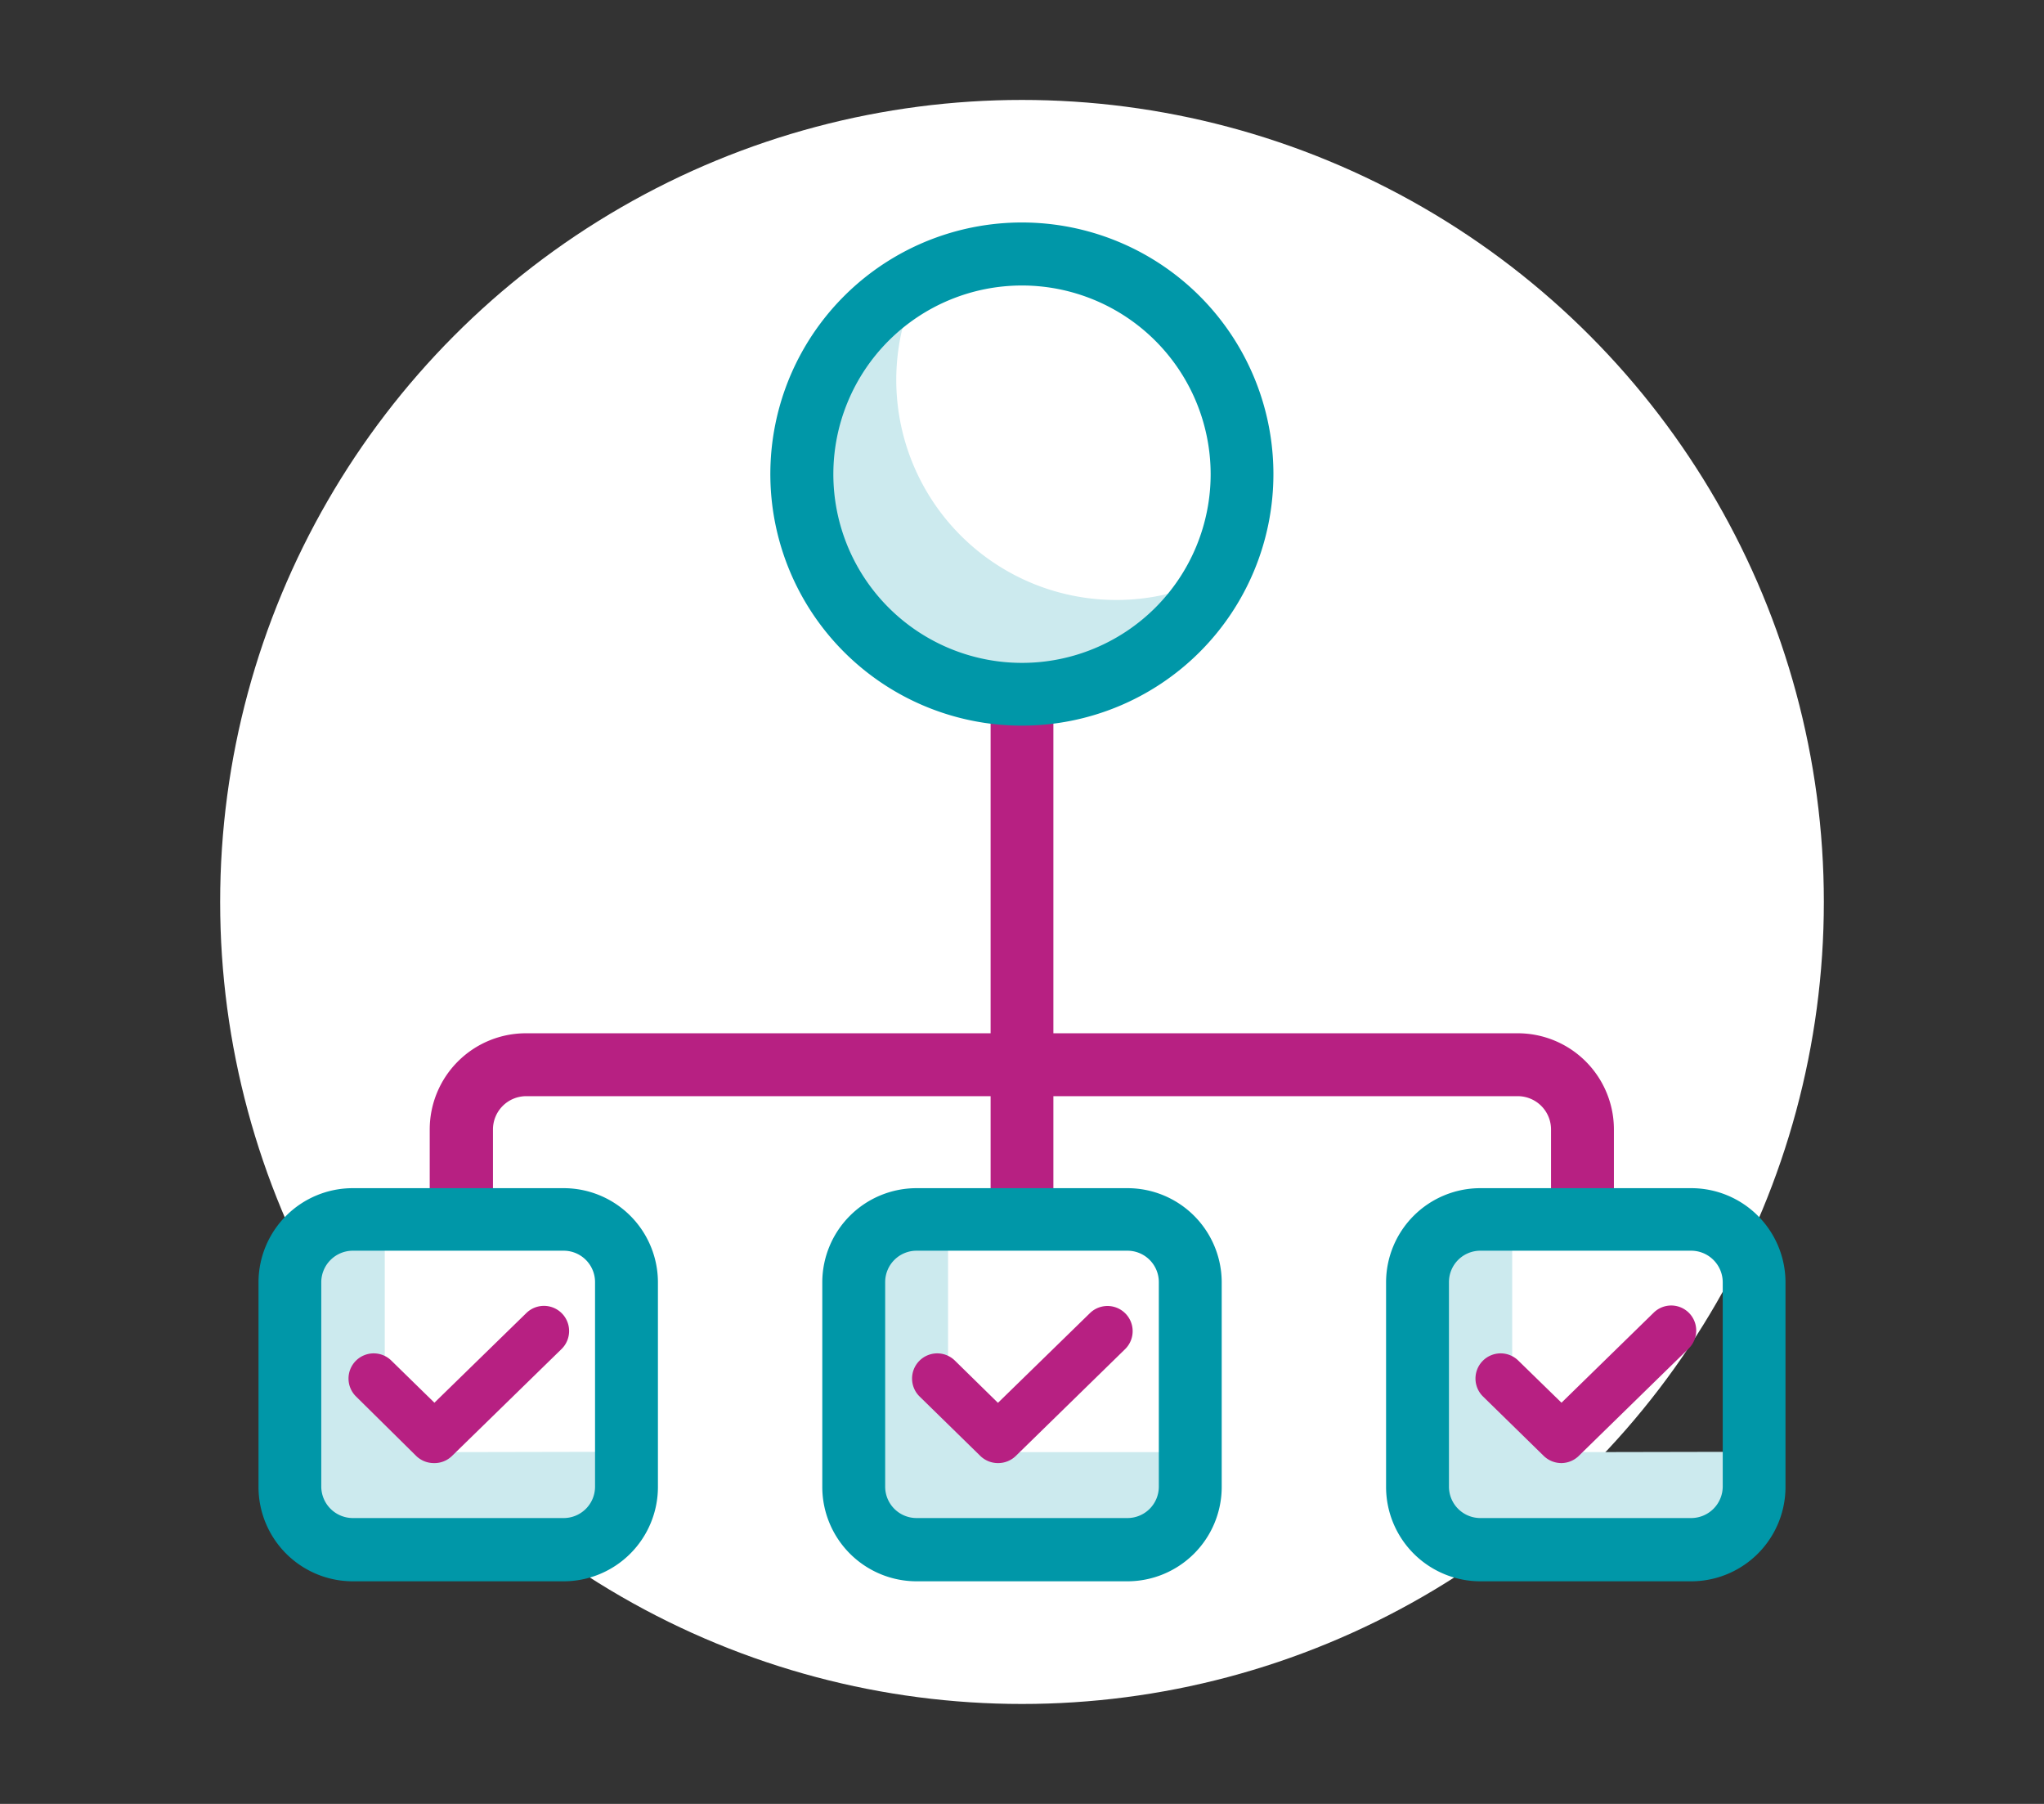
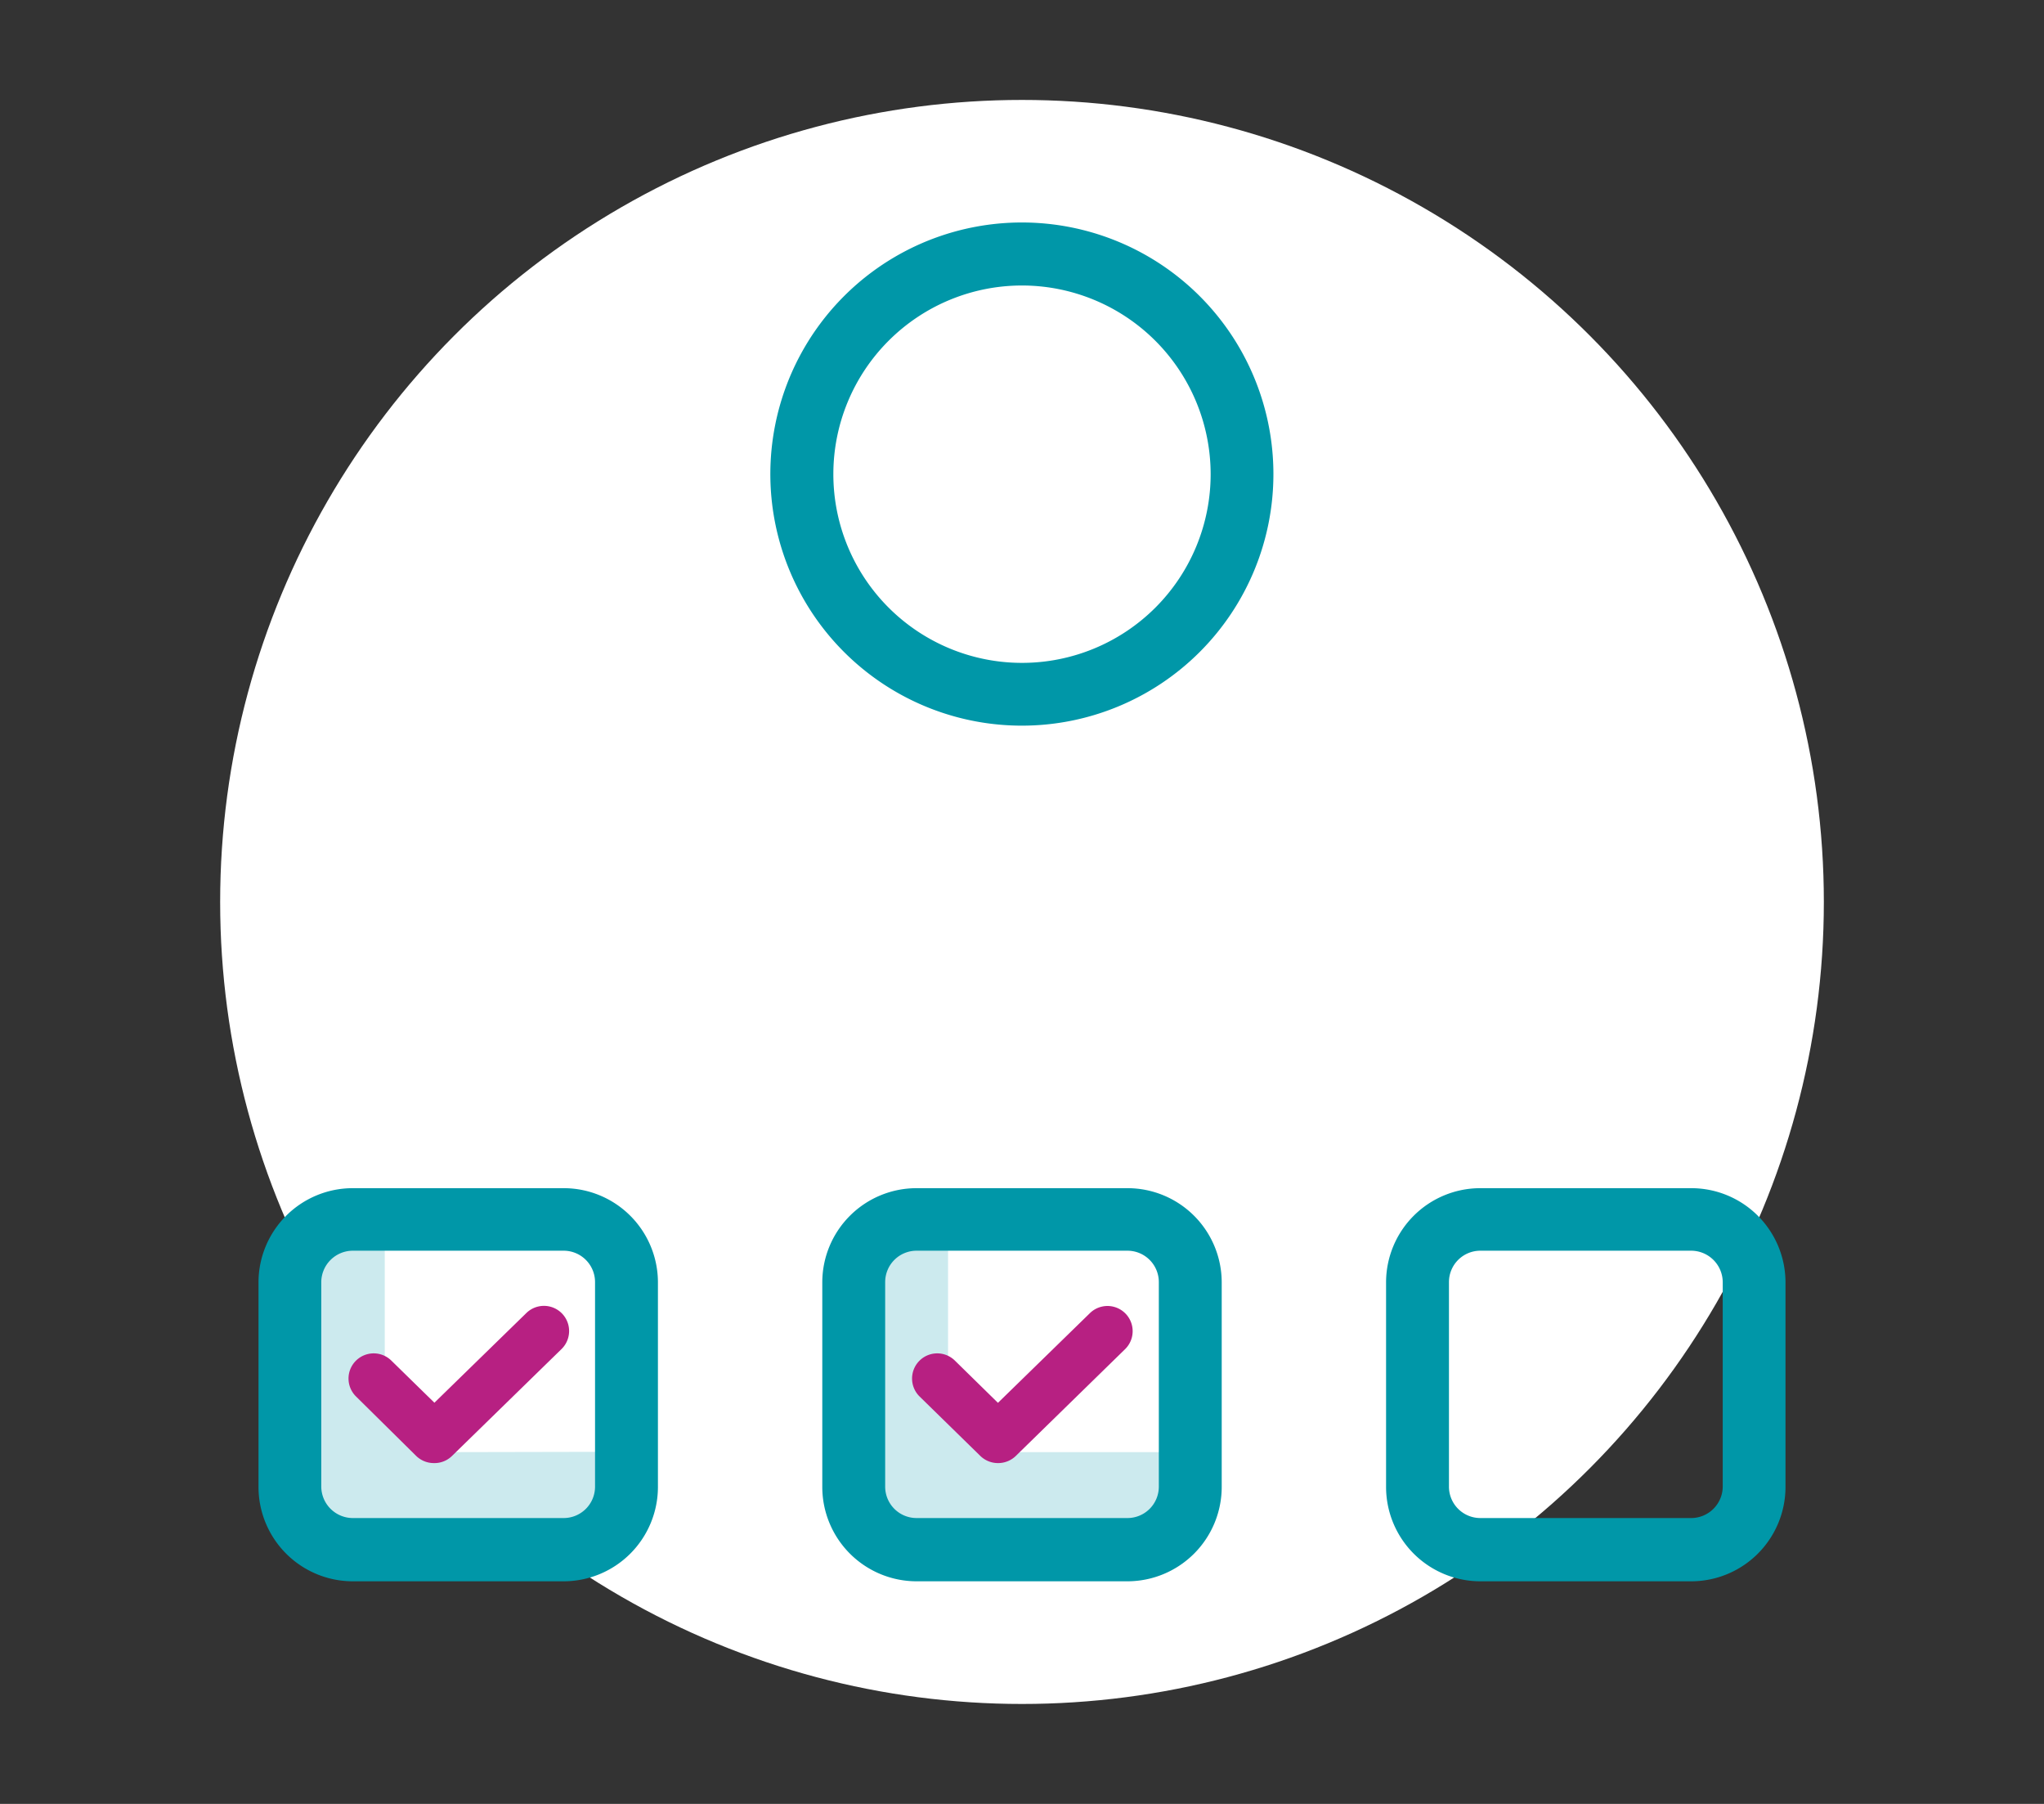
<svg xmlns="http://www.w3.org/2000/svg" viewBox="0 0 170 150">
  <rect x="0" y="0" width="170" height="150" fill="#333333" stroke="none" />
  <defs>
    <style>.cls-1{fill:#fff;}.cls-2{fill:#cceaee;}.cls-3{fill:#b72082;}.cls-4{fill:#0097a8;}</style>
  </defs>
  <g id="Ronds_blancs" data-name="Ronds blancs">
    <circle class="cls-1" cx="85" cy="75" r="66.69" />
  </g>
  <g id="Pictos">
-     <path class="cls-2" d="M92.84,49.89A18.3,18.3,0,0,1,76.59,23.18a18.3,18.3,0,1,0,24.66,24.66A18.23,18.23,0,0,1,92.84,49.89Z" />
    <path class="cls-2" d="M84.07,120.75a5.23,5.23,0,0,1-5.22-5.23V101.11H76.23A5.23,5.23,0,0,0,71,106.34v17a5.23,5.23,0,0,0,5.23,5.22H93.77A5.23,5.23,0,0,0,99,123.37v-2.62Z" />
-     <path class="cls-2" d="M131,120.75a5.23,5.23,0,0,1-5.23-5.23V101.11h-2.62a5.23,5.23,0,0,0-5.23,5.23v17a5.23,5.23,0,0,0,5.23,5.22h17.54a5.23,5.23,0,0,0,5.23-5.22v-2.62Z" />
    <path class="cls-2" d="M37.18,120.75A5.23,5.23,0,0,1,32,115.52V101.11H29.34a5.23,5.23,0,0,0-5.23,5.23v17a5.23,5.23,0,0,0,5.23,5.22H46.88a5.22,5.22,0,0,0,5.22-5.22v-2.62Z" />
-     <path class="cls-3" d="M126.26,85.92H87.61V57.06H82.39V85.92H43.74a8,8,0,0,0-8,8v6.17H41V93.93a2.77,2.77,0,0,1,2.78-2.78H82.39v10.18h5.22V91.15h38.65A2.77,2.77,0,0,1,129,93.93v6.17h5.23V93.93A8,8,0,0,0,126.26,85.92Z" />
    <path class="cls-3" d="M36.08,121.66a2.1,2.1,0,0,1-1.46-.59l-5-4.94a2.09,2.09,0,1,1,2.92-3l3.59,3.51,7.65-7.46a2.09,2.09,0,0,1,2.92,3l-9.11,8.89A2.08,2.08,0,0,1,36.08,121.66Z" />
    <path class="cls-3" d="M83,121.66a2.1,2.1,0,0,1-1.46-.59l-5.05-4.94a2.09,2.09,0,1,1,2.92-3L83,116.65l7.65-7.46a2.09,2.09,0,0,1,2.92,3l-9.1,8.89A2.11,2.11,0,0,1,83,121.66Z" />
-     <path class="cls-3" d="M129.87,121.66a2.12,2.12,0,0,1-1.47-.59l-5.05-4.94a2.09,2.09,0,0,1,2.92-3l3.6,3.51,7.64-7.46a2.08,2.08,0,0,1,3.5.94,2.09,2.09,0,0,1-.55,2l0,0-9.1,8.89A2.1,2.1,0,0,1,129.87,121.66Z" />
    <path class="cls-4" d="M93.77,131.49H76.23a7.85,7.85,0,0,1-7.84-7.85v-17a7.84,7.84,0,0,1,7.84-7.84H93.77a7.84,7.84,0,0,1,7.84,7.84v17A7.85,7.85,0,0,1,93.77,131.49ZM76.23,104a2.61,2.61,0,0,0-2.61,2.61v17a2.61,2.61,0,0,0,2.61,2.62H93.77a2.61,2.61,0,0,0,2.61-2.62v-17A2.61,2.61,0,0,0,93.77,104Z" />
    <path class="cls-4" d="M140.66,131.49H123.12a7.85,7.85,0,0,1-7.84-7.85v-17a7.84,7.84,0,0,1,7.84-7.84h17.54a7.84,7.84,0,0,1,7.84,7.84v17A7.85,7.85,0,0,1,140.66,131.49ZM123.12,104a2.61,2.61,0,0,0-2.61,2.61v17a2.61,2.61,0,0,0,2.61,2.62h17.54a2.63,2.63,0,0,0,2.62-2.62v-17a2.63,2.63,0,0,0-2.62-2.61Z" />
    <path class="cls-4" d="M46.88,131.49H29.34a7.85,7.85,0,0,1-7.84-7.85v-17a7.84,7.84,0,0,1,7.84-7.84H46.88a7.84,7.84,0,0,1,7.84,7.84v17A7.85,7.85,0,0,1,46.88,131.49ZM29.34,104a2.63,2.63,0,0,0-2.62,2.61v17a2.63,2.63,0,0,0,2.62,2.62H46.88a2.61,2.61,0,0,0,2.61-2.62v-17A2.61,2.61,0,0,0,46.88,104Z" />
    <path class="cls-4" d="M85,60.34a20.92,20.92,0,1,1,20.91-20.91A20.92,20.92,0,0,1,85,60.34Zm0-36.6a15.69,15.69,0,1,0,15.69,15.69A15.7,15.7,0,0,0,85,23.74Z" />
  </g>
</svg>